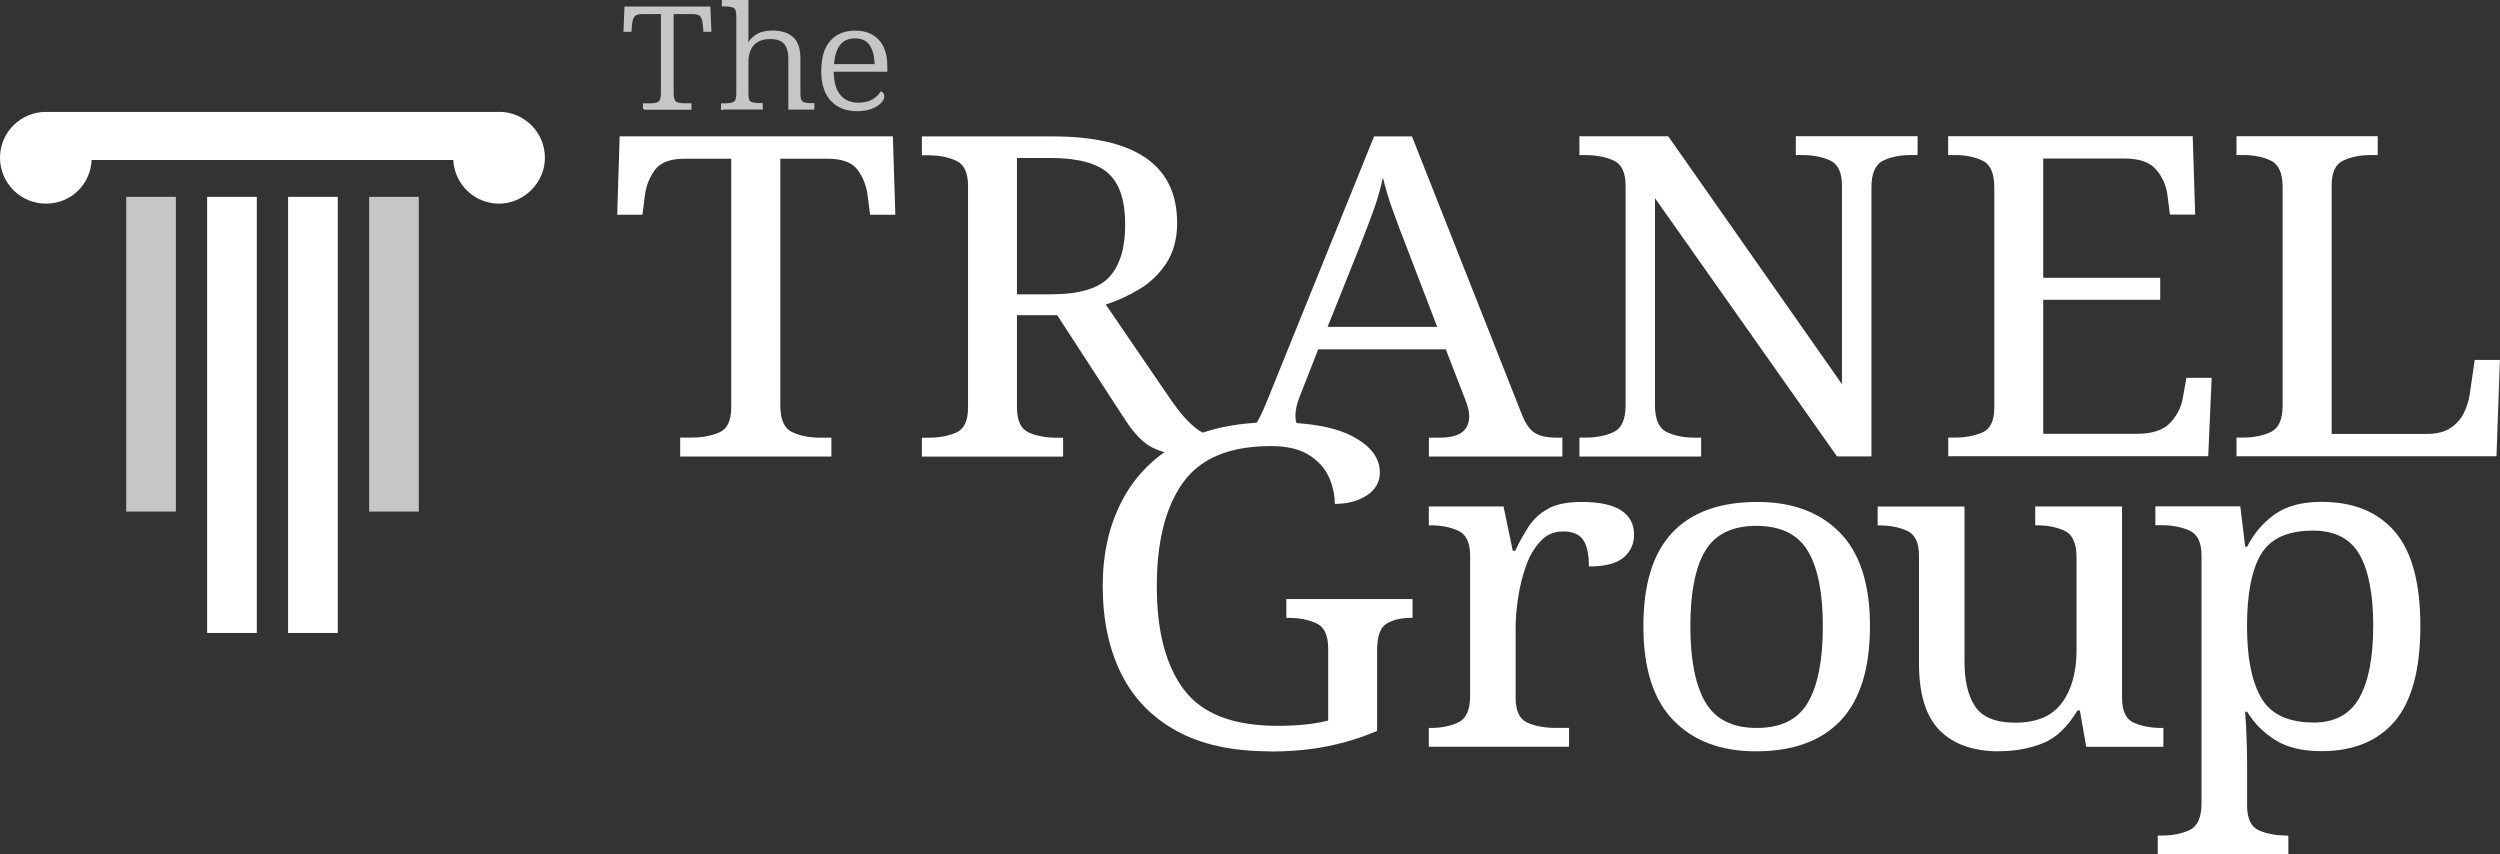
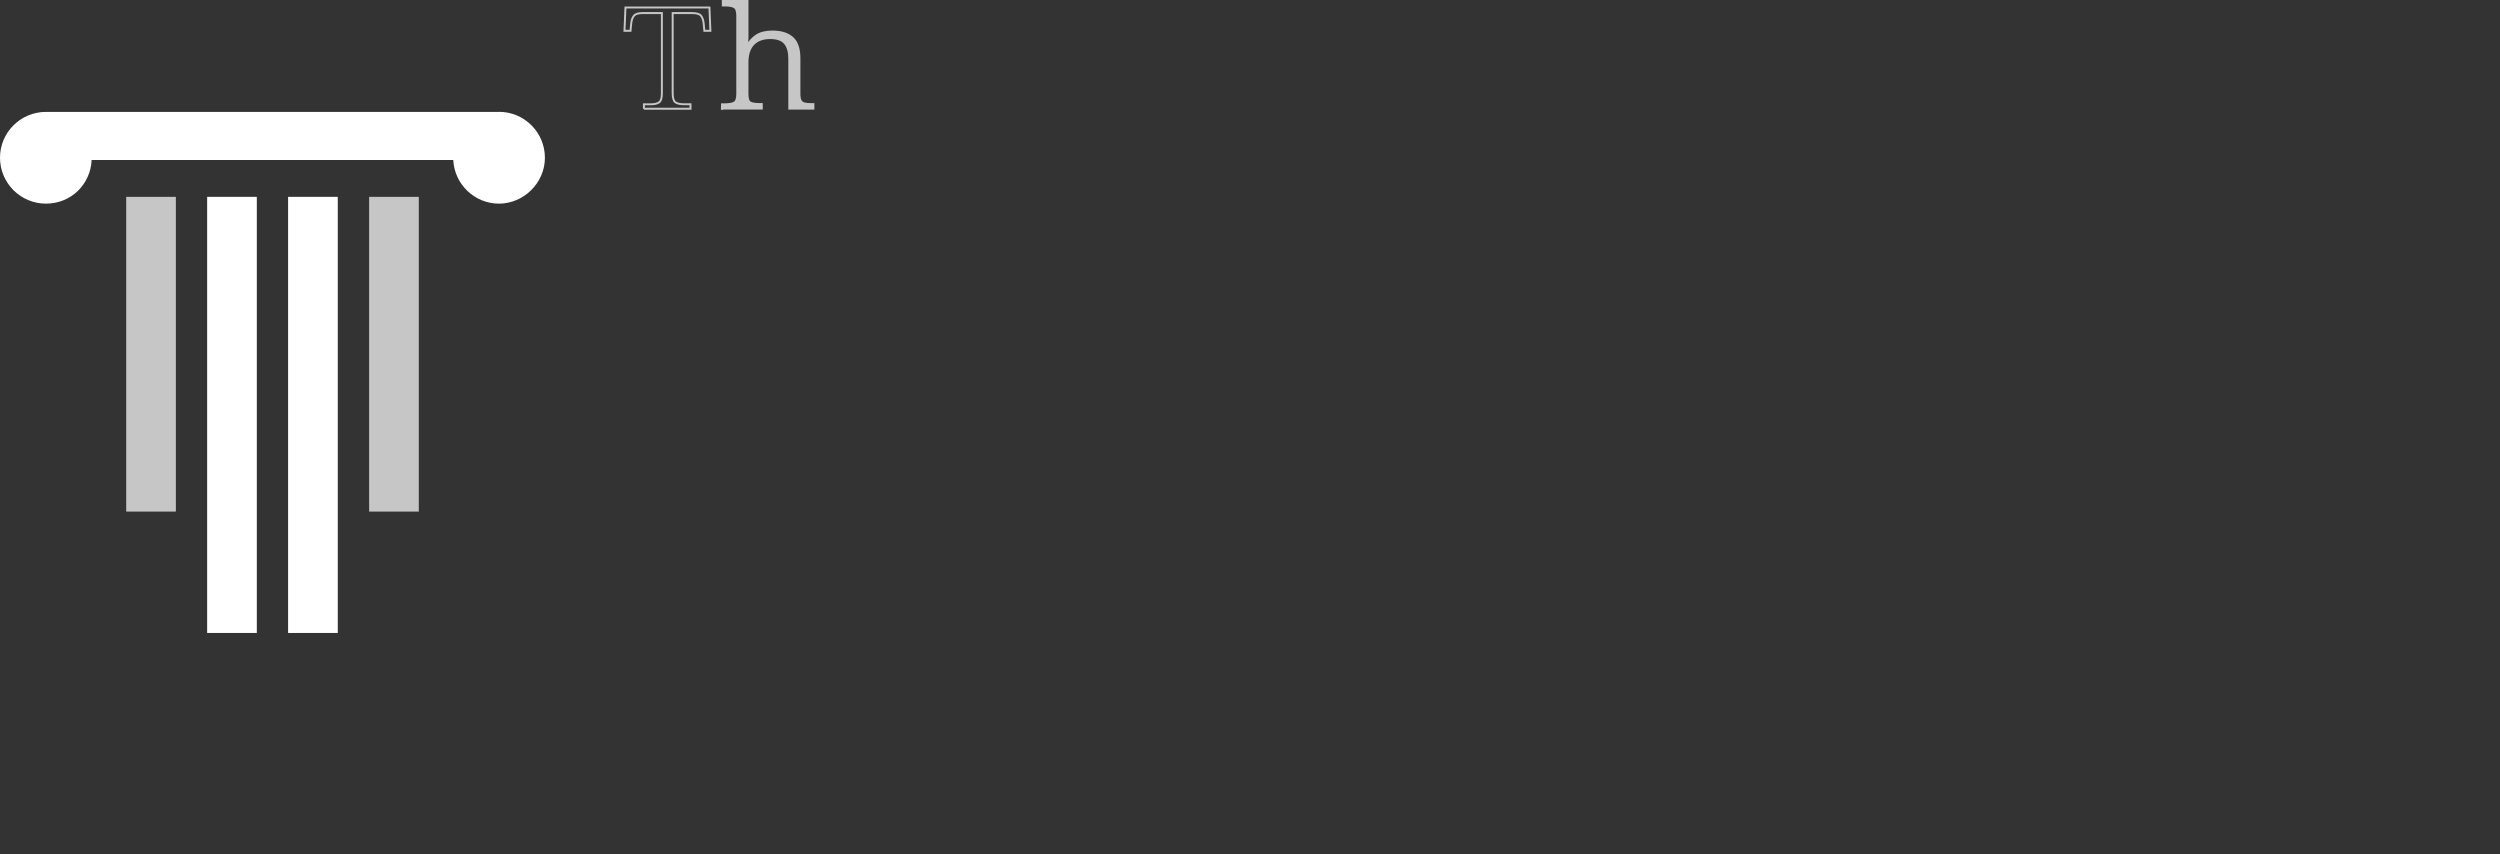
<svg xmlns="http://www.w3.org/2000/svg" id="uuid-1f3ec938-76c5-49ae-b804-106d8b4a3467" viewBox="0 0 306.06 104.6">
  <rect x="0" y="0" width="306.06" height="104.6" fill="#333333" stroke="none" />
  <defs>
    <clipPath id="uuid-747f0185-02db-40cd-9a7f-699fc45cd936">
      <rect width="306.06" height="104.6" style="fill:none; stroke-width:0px;" />
    </clipPath>
    <clipPath id="uuid-a3e258f7-01e7-46b4-b9cf-f3326a526dda">
      <rect width="306.06" height="104.6" style="fill:none; stroke-width:0px;" />
    </clipPath>
    <clipPath id="uuid-d7d0961d-a14c-41dd-8a6c-fbc75e040caa">
      <rect width="306.06" height="104.6" style="fill:none; stroke-width:0px;" />
    </clipPath>
    <clipPath id="uuid-01e3eee8-7a09-499e-ac53-dca32ac3c003">
      <rect width="306.06" height="104.6" style="fill:none; stroke-width:0px;" />
    </clipPath>
    <clipPath id="uuid-684fd532-3ac0-4377-8980-04b97d7a3a6d">
-       <rect width="306.06" height="104.6" style="fill:none; stroke-width:0px;" />
-     </clipPath>
+       </clipPath>
  </defs>
  <g id="uuid-10879f95-2417-4854-aa7a-3d7a72e79a15">
    <g style="clip-path:url(#uuid-747f0185-02db-40cd-9a7f-699fc45cd936);">
      <path d="m61.09,13.7H5.62c-3.1,0-5.62,2.51-5.62,5.61s2.52,5.62,5.62,5.62,5.46-2.37,5.6-5.34h44.27c.15,2.97,2.6,5.34,5.6,5.34s5.62-2.52,5.62-5.62-2.52-5.62-5.62-5.62" style="fill:#fff; stroke-width:0px;" />
      <rect x="35.27" y="24.1" width="6.08" height="53.39" style="fill:#fff; stroke-width:0px;" />
      <rect x="25.36" y="24.1" width="6.08" height="53.39" style="fill:#fff; stroke-width:0px;" />
      <rect x="45.19" y="24.1" width="6.08" height="38.53" style="fill:#c6c6c6; stroke-width:0px;" />
      <rect x="15.45" y="24.1" width="6.08" height="38.53" style="fill:#c6c6c6; stroke-width:0px;" />
-       <path d="m78.83,13.32v-.55h.82c.46,0,.8-.08,1.03-.23.23-.15.35-.52.35-1.11V1.6h-2.36c-.53,0-.89.11-1.07.34s-.29.55-.33.98l-.08.85h-.74l.12-2.85h10.28l.12,2.85h-.74l-.08-.85c-.04-.43-.15-.75-.32-.98-.18-.23-.54-.34-1.1-.34h-2.38v9.79c0,.6.11.98.34,1.14.23.16.58.23,1.04.23h.8v.55h-5.7Z" style="fill:#c6c6c6; stroke-width:0px;" />
    </g>
    <g style="clip-path:url(#uuid-a3e258f7-01e7-46b4-b9cf-f3326a526dda);">
      <path d="m78.83,13.32v-.55h.82c.46,0,.8-.08,1.03-.23.23-.15.35-.52.35-1.11V1.6h-2.36c-.53,0-.89.11-1.07.34s-.29.55-.33.98l-.08.85h-.74l.12-2.85h10.28l.12,2.85h-.74l-.08-.85c-.04-.43-.15-.75-.32-.98-.18-.23-.54-.34-1.1-.34h-2.38v9.79c0,.6.11.98.34,1.14.23.16.58.23,1.04.23h.8v.55h-5.7Z" style="fill:none; stroke:#c6c6c6; stroke-miterlimit:10; stroke-width:.24px;" />
    </g>
    <g style="clip-path:url(#uuid-d7d0961d-a14c-41dd-8a6c-fbc75e040caa);">
      <path d="m88.39,13.32v-.55h.31c.56,0,.96-.07,1.2-.21s.36-.49.36-1.06V1.94c0-.57-.12-.92-.36-1.06-.24-.14-.62-.21-1.12-.21h-.29V.12h3.02v4.27c0,.24,0,.49-.03.74-.02.25-.04.4-.05.44h.08c.23-.49.6-.89,1.08-1.22.49-.32,1.15-.49,1.98-.49,1.07,0,1.88.26,2.45.77.57.51.85,1.35.85,2.51v4.34c0,.38.05.66.15.84s.26.3.48.35.51.08.88.08h.2v.55h-2.95v-6.11c0-.83-.18-1.46-.54-1.89s-.96-.64-1.81-.64-1.57.25-2.05.76c-.48.51-.72,1.25-.72,2.22v3.89c0,.56.12.9.35,1.02.23.13.63.19,1.19.19h.21v.55h-4.88v.03h.01Z" style="fill:#c6c6c6; stroke-width:0px;" />
    </g>
    <g style="clip-path:url(#uuid-01e3eee8-7a09-499e-ac53-dca32ac3c003);">
      <path d="m88.39,13.32v-.55h.31c.56,0,.96-.07,1.2-.21s.36-.49.36-1.06V1.94c0-.57-.12-.92-.36-1.06-.24-.14-.62-.21-1.12-.21h-.29V.12h3.02v4.27c0,.24,0,.49-.03.74-.02.25-.04.4-.05.44h.08c.23-.49.6-.89,1.08-1.22.49-.32,1.15-.49,1.98-.49,1.07,0,1.88.26,2.45.77.57.51.85,1.35.85,2.51v4.34c0,.38.05.66.15.84s.26.3.48.35.51.08.88.08h.2v.55h-2.95v-6.11c0-.83-.18-1.46-.54-1.89s-.96-.64-1.81-.64-1.57.25-2.05.76c-.48.51-.72,1.25-.72,2.22v3.89c0,.56.12.9.35,1.02.23.13.63.19,1.19.19h.21v.55h-4.88v.03h.01Z" style="fill:none; stroke:#c6c6c6; stroke-miterlimit:10; stroke-width:.24px;" />
    </g>
    <g style="clip-path:url(#uuid-684fd532-3ac0-4377-8980-04b97d7a3a6d);">
      <path d="m104.91,13.49c-1.31,0-2.35-.41-3.11-1.23s-1.14-1.99-1.14-3.51c0-1.63.35-2.85,1.06-3.66s1.71-1.22,3.01-1.22c1.17,0,2.09.37,2.77,1.09.68.73,1.01,1.78,1.01,3.16v.54h-6.57c.01,1.37.29,2.38.85,3.04.55.66,1.32.99,2.29.99.7,0,1.28-.13,1.75-.4.46-.27.81-.58,1.04-.96.18.08.27.24.27.47s-.12.46-.36.72-.6.49-1.08.68c-.48.19-1.08.29-1.8.29m-2.93-5.52h5.21c0-1.02-.2-1.84-.6-2.46s-1.03-.93-1.9-.93-1.54.3-1.97.89c-.43.6-.68,1.43-.74,2.49" style="fill:#c6c6c6; stroke-width:0px;" />
      <path d="m104.91,13.49c-1.31,0-2.35-.41-3.11-1.23s-1.14-1.99-1.14-3.51c0-1.63.35-2.85,1.06-3.66s1.71-1.22,3.01-1.22c1.17,0,2.09.37,2.77,1.09.68.73,1.01,1.78,1.01,3.16v.54h-6.57c.01,1.37.29,2.38.85,3.04.55.66,1.32.99,2.29.99.7,0,1.28-.13,1.75-.4.46-.27.81-.58,1.04-.96.18.08.27.24.27.47s-.12.46-.36.72-.6.49-1.08.68c-.48.19-1.08.29-1.8.29,0,0,.01,0,.01,0Zm-2.93-5.52h5.21c0-1.02-.2-1.84-.6-2.46s-1.03-.93-1.9-.93-1.54.3-1.97.89c-.43.6-.68,1.43-.74,2.49h0Z" style="fill:none; stroke:#c6c6c6; stroke-miterlimit:10; stroke-width:.24px;" />
      <path d="m83.27,55.88v-2.31h1.37c1.31,0,2.44-.21,3.42-.63.97-.42,1.46-1.44,1.46-3.05v-30.46h-5.7c-1.74,0-2.95.45-3.62,1.34-.67.9-1.09,1.95-1.25,3.16l-.3,2.36h-3.09l.3-9.6h33.45l.3,9.6h-3.09l-.3-2.36c-.16-1.21-.57-2.26-1.25-3.16-.67-.9-1.9-1.34-3.68-1.34h-5.76v30.19c0,1.72.47,2.81,1.43,3.27.95.46,2.1.69,3.45.69h1.37v2.31h-18.51Z" style="fill:#fff; stroke-width:0px;" />
-       <path d="m193.36,55.88v-2.31h.77c1.35,0,2.49-.23,3.45-.69.95-.46,1.43-1.54,1.43-3.27v-26.89c0-1.61-.49-2.63-1.46-3.07-.97-.44-2.11-.66-3.42-.66h-.77v-2.31h10.87l21.27,30.35v-24.32c0-1.61-.49-2.63-1.46-3.07-.97-.44-2.11-.66-3.42-.66h-.77v-2.31h14.91v2.31h-.77c-1.35,0-2.5.23-3.45.69-.95.46-1.43,1.55-1.43,3.27v32.93h-4.22l-22.28-31.61v25.36c0,1.72.48,2.81,1.43,3.27s2.1.69,3.45.69h.77v2.31h-14.91.01Z" style="fill:#fff; stroke-width:0px;" />
+       <path d="m193.36,55.88v-2.31h.77c1.35,0,2.49-.23,3.45-.69.95-.46,1.43-1.54,1.43-3.27v-26.89c0-1.61-.49-2.63-1.46-3.07-.97-.44-2.11-.66-3.42-.66h-.77v-2.31h10.87l21.27,30.35v-24.32c0-1.61-.49-2.63-1.46-3.07-.97-.44-2.11-.66-3.42-.66h-.77v-2.31h14.91v2.31h-.77c-1.35,0-2.5.23-3.45.69-.95.46-1.43,1.55-1.43,3.27v32.93h-4.22v25.36c0,1.72.48,2.81,1.43,3.27s2.1.69,3.45.69h.77v2.31h-14.91.01Z" style="fill:#fff; stroke-width:0px;" />
      <path d="m238.51,55.88v-2.31h.77c1.31,0,2.45-.21,3.42-.63.97-.42,1.45-1.44,1.45-3.05v-26.95c0-1.72-.47-2.81-1.43-3.27-.95-.46-2.1-.69-3.45-.69h-.77v-2.31h29.94l.3,9.6h-3.09l-.3-2.36c-.16-1.21-.62-2.26-1.4-3.16s-2.05-1.34-3.83-1.34h-9.98v14.6h14.32v2.69h-14.32v16.41h11.47c1.86,0,3.22-.45,4.07-1.34.85-.9,1.38-1.95,1.57-3.16l.42-2.36h3.09l-.42,9.6h-31.84v.03h0Z" style="fill:#fff; stroke-width:0px;" />
      <path d="m273.8,55.88v-2.31h.77c1.35,0,2.5-.23,3.45-.69s1.43-1.54,1.43-3.27v-26.67c0-1.72-.48-2.81-1.43-3.27-.95-.46-2.1-.69-3.45-.69h-.77v-2.31h17.29v2.31h-.77c-1.31,0-2.45.22-3.42.66s-1.45,1.46-1.45,3.07v30.41h11.7c1.19,0,2.15-.25,2.88-.74s1.28-1.12,1.63-1.87c.36-.75.6-1.53.71-2.33l.59-4.12h3.09l-.42,11.8h-31.85l.02.02h0Z" style="fill:#fff; stroke-width:0px;" />
-       <path d="m155.44,91.98c-4.6,0-8.41-.84-11.44-2.52s-5.29-4.03-6.77-7.05c-1.48-3.02-2.23-6.56-2.23-10.62s.78-7.44,2.35-10.46c1.57-3.02,3.89-5.38,6.98-7.08s6.91-2.55,11.47-2.55,7.68.59,9.86,1.76c2.18,1.17,3.27,2.63,3.27,4.39,0,1.17-.54,2.1-1.6,2.8-1.07.7-2.38,1.04-3.92,1.04,0-1.13-.25-2.24-.74-3.32-.49-1.08-1.32-1.98-2.46-2.69-1.15-.71-2.69-1.07-4.63-1.07-5.03,0-8.62,1.49-10.75,4.47-2.14,2.98-3.21,7.22-3.21,12.71s1.11,9.71,3.33,12.65c2.22,2.95,6.04,4.42,11.47,4.42,1.15,0,2.26-.05,3.33-.16s2.02-.27,2.85-.49v-8.84c0-1.61-.49-2.64-1.46-3.07-.97-.44-2.11-.66-3.42-.66h-.24v-2.3h15.45v2.3h-.24c-1.15,0-2.12.23-2.91.69-.79.46-1.19,1.55-1.19,3.27v9.88c-1.98.84-4.02,1.47-6.12,1.89-2.1.42-4.44.63-7.01.63" style="fill:#fff; stroke-width:0px;" />
      <path d="m174.92,91.43v-2.31h.18c1.35,0,2.49-.23,3.45-.69.95-.46,1.43-1.54,1.43-3.27v-17.12c0-1.61-.49-2.63-1.46-3.07s-2.11-.66-3.42-.66h-.18v-2.31h9.15l1.13,5.43h.3c.51-1.1,1.07-2.09,1.66-2.99s1.39-1.62,2.38-2.17,2.36-.82,4.1-.82c2.18,0,3.79.35,4.84,1.04s1.57,1.68,1.57,2.96c0,1.13-.43,2.07-1.28,2.8s-2.27,1.1-4.25,1.1c0-1.5-.24-2.59-.71-3.27-.48-.68-1.29-1.02-2.44-1.02s-2.04.4-2.79,1.21c-.75.8-1.35,1.83-1.78,3.07-.44,1.24-.75,2.53-.95,3.87-.2,1.34-.3,2.53-.3,3.6v8.62c0,1.61.49,2.63,1.46,3.05.97.42,2.11.63,3.42.63h1.66v2.31h-17.17Z" style="fill:#fff; stroke-width:0px;" />
-       <path d="m214.97,91.98c-4.28,0-7.64-1.26-10.1-3.79-2.46-2.52-3.68-6.37-3.68-11.53s1.18-8.94,3.53-11.45c2.36-2.5,5.83-3.76,10.43-3.76,4.28,0,7.64,1.25,10.1,3.76,2.46,2.51,3.68,6.32,3.68,11.45s-1.19,9-3.57,11.53c-2.38,2.52-5.84,3.79-10.4,3.79m.12-2.86c2.97,0,5.06-1.05,6.27-3.15s1.81-5.2,1.81-9.3-.61-7.17-1.84-9.22-3.33-3.07-6.3-3.07-5.06,1.03-6.27,3.07c-1.21,2.05-1.81,5.12-1.81,9.22s.61,7.2,1.84,9.3c1.23,2.1,3.33,3.15,6.3,3.15" style="fill:#fff; stroke-width:0px;" />
      <path d="m244.73,91.98c-3.13,0-5.55-.85-7.25-2.55s-2.55-4.44-2.55-8.21v-13.17c0-1.61-.48-2.63-1.46-3.07-.97-.44-2.11-.66-3.42-.66h-.18v-2.31h10.63v18.94c0,2.38.43,4.23,1.31,5.54.87,1.32,2.52,1.98,4.93,1.98,2.61,0,4.51-.81,5.7-2.44,1.19-1.63,1.78-3.78,1.78-6.45v-11.31c0-1.72-.47-2.81-1.43-3.27-.95-.46-2.1-.69-3.45-.69h-.18v-2.31h10.63v23.44c0,1.61.48,2.63,1.46,3.05.97.42,2.11.63,3.42.63h.18v2.31h-9.45l-.77-4.45h-.3c-1.23,2.05-2.65,3.39-4.28,4.03-1.62.64-3.41.96-5.35.96" style="fill:#fff; stroke-width:0px;" />
      <path d="m264.16,104.6v-2.31h.48c1.35,0,2.49-.23,3.45-.69.95-.46,1.43-1.55,1.43-3.27v-30.3c0-1.61-.49-2.63-1.46-3.07s-2.11-.66-3.42-.66h-.77v-2.31h10.4l.59,4.94h.24c.87-1.68,2.02-3.02,3.45-4.01,1.43-.99,3.31-1.48,5.64-1.48,3.92,0,6.92,1.22,9,3.65,2.08,2.43,3.12,6.28,3.12,11.55s-1.04,9.19-3.12,11.64-5.08,3.68-9,3.68c-2.3,0-4.17-.45-5.61-1.34-1.45-.9-2.6-2.06-3.48-3.49h-.24c.08,1.06.14,2.19.18,3.38.04,1.19.06,2.13.06,2.83v5.27c0,1.61.48,2.62,1.45,3.05.97.42,2.11.63,3.42.63h.18v2.31h-15.99Zm19.07-16.14c2.61,0,4.49-1.02,5.62-3.05,1.13-2.03,1.69-4.97,1.69-8.81s-.57-6.79-1.69-8.73c-1.13-1.94-3.02-2.91-5.68-2.91-3.09,0-5.21.96-6.36,2.88s-1.72,4.86-1.72,8.81.57,6.72,1.72,8.75,3.29,3.05,6.42,3.05" style="fill:#fff; stroke-width:0px;" />
      <path d="m161.35,53.5c.93.45,1.78.98,2.54,1.56v-1.48h-1.37c-.43,0-.81-.03-1.17-.08" style="fill:#fff; stroke-width:0px;" />
      <path d="m190.51,53.58c-1.15,0-2.03-.2-2.64-.6-.62-.4-1.14-1.17-1.58-2.3l-13.43-33.98h-4.64l-13.19,32.6c-.51,1.25-.98,2.18-1.41,2.82,2.19-.13,4.1.12,5.76.62-.52-.44-.79-1.05-.79-1.85,0-.69.18-1.48.53-2.36l2.26-5.76h15.62l2.38,6.15c.16.4.28.77.36,1.1.08.33.12.64.12.93,0,1.76-1.19,2.63-3.56,2.63h-1.37v2.31h16.34v-2.31h-.77.01Zm-27.98-13.56l4.04-10.1c.67-1.72,1.23-3.18,1.66-4.39.43-1.21.79-2.47,1.07-3.79.32,1.32.73,2.69,1.25,4.12.51,1.43,1.09,2.95,1.72,4.56l3.68,9.6h-13.43.01Z" style="fill:#fff; stroke-width:0px;" />
      <path d="m125.96,52.95c-.97-.42-1.46-1.44-1.46-3.05v-11.31h4.93l8.02,12.35c.87,1.39,1.73,2.44,2.58,3.16.85.71,1.96,1.19,3.33,1.43.27.05.59.09.9.12,1.13-.91,2.41-1.71,3.87-2.32-.59-.18-1.14-.46-1.65-.85-.95-.73-1.94-1.83-2.97-3.29l-8.14-11.91c1.39-.44,2.75-1.06,4.1-1.87,1.35-.8,2.46-1.88,3.33-3.21.87-1.34,1.31-2.97,1.31-4.91,0-7.06-5.09-10.59-15.27-10.59h-15.98v2.31h.77c1.31,0,2.44.22,3.42.66.97.44,1.46,1.46,1.46,3.07v27.17c0,1.61-.49,2.63-1.46,3.05s-2.11.63-3.42.63h-.77v2.31h17.29v-2.31h-.77c-1.31,0-2.45-.21-3.42-.63m-1.46-33.62h4.04c3.37,0,5.74.62,7.13,1.87,1.39,1.24,2.08,3.33,2.08,6.26s-.64,4.99-1.93,6.42-3.68,2.14-7.16,2.14h-4.16s0-16.69,0-16.69Z" style="fill:#fff; stroke-width:0px;" />
    </g>
  </g>
</svg>